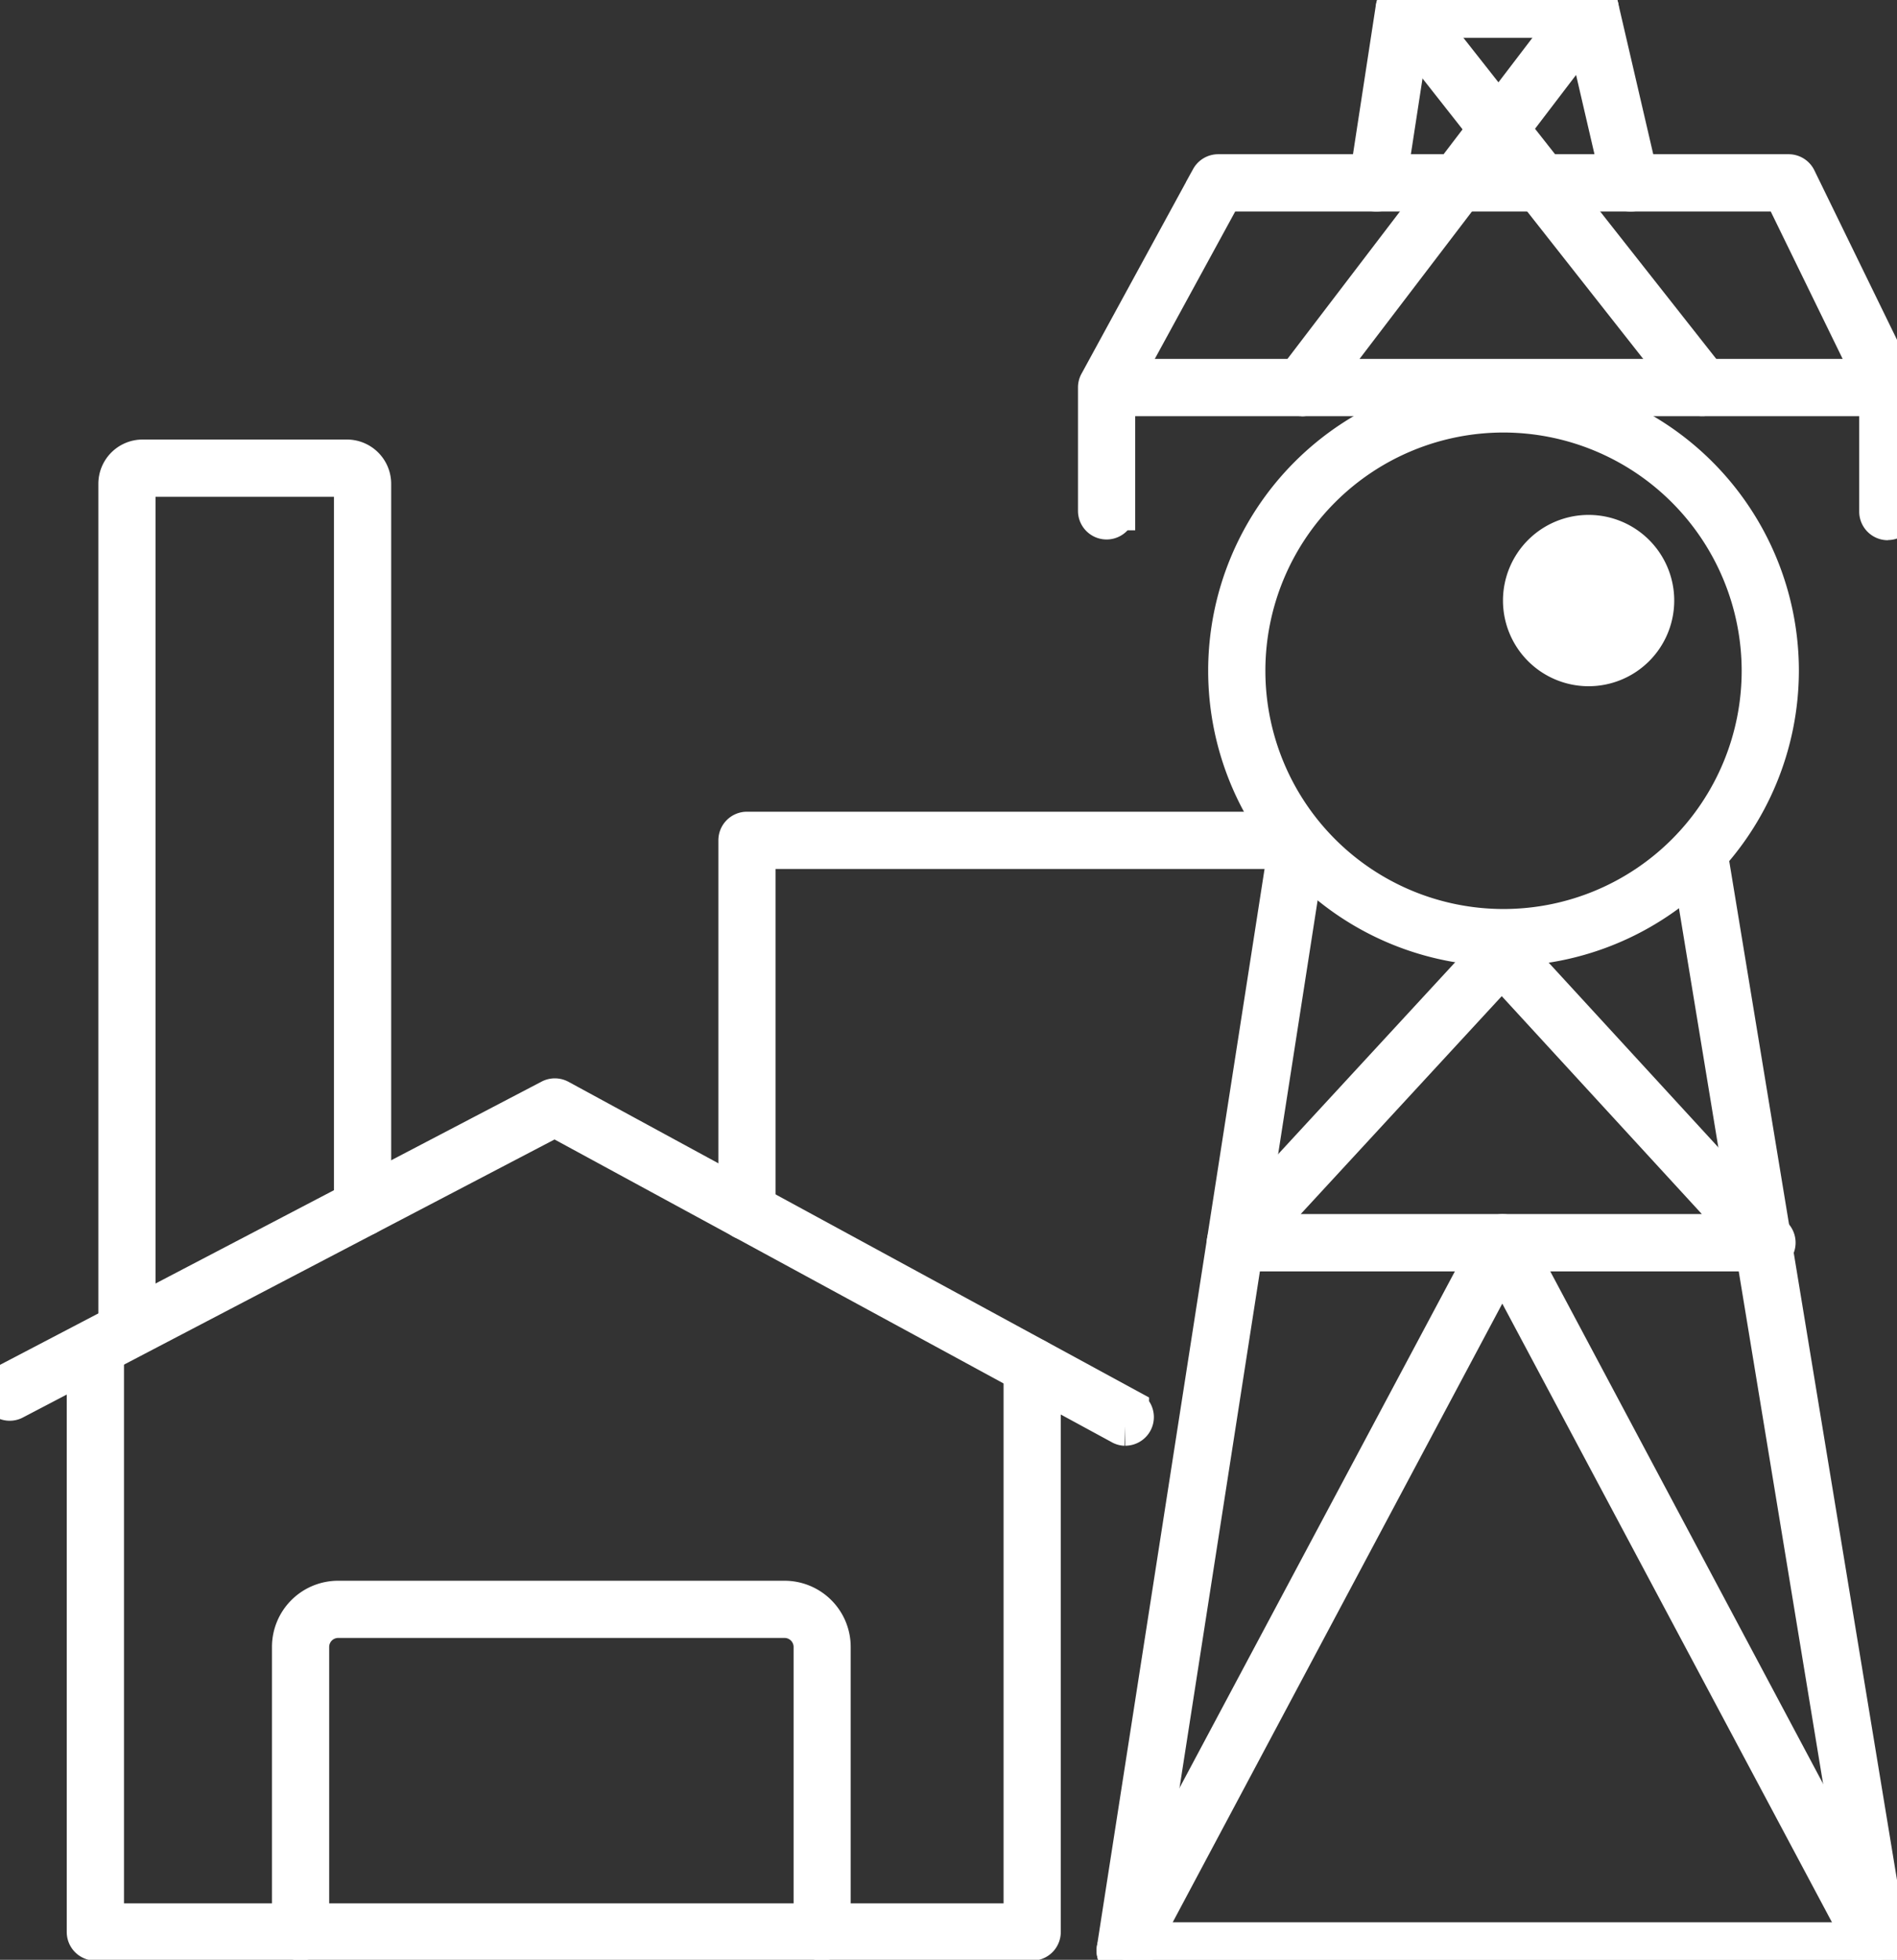
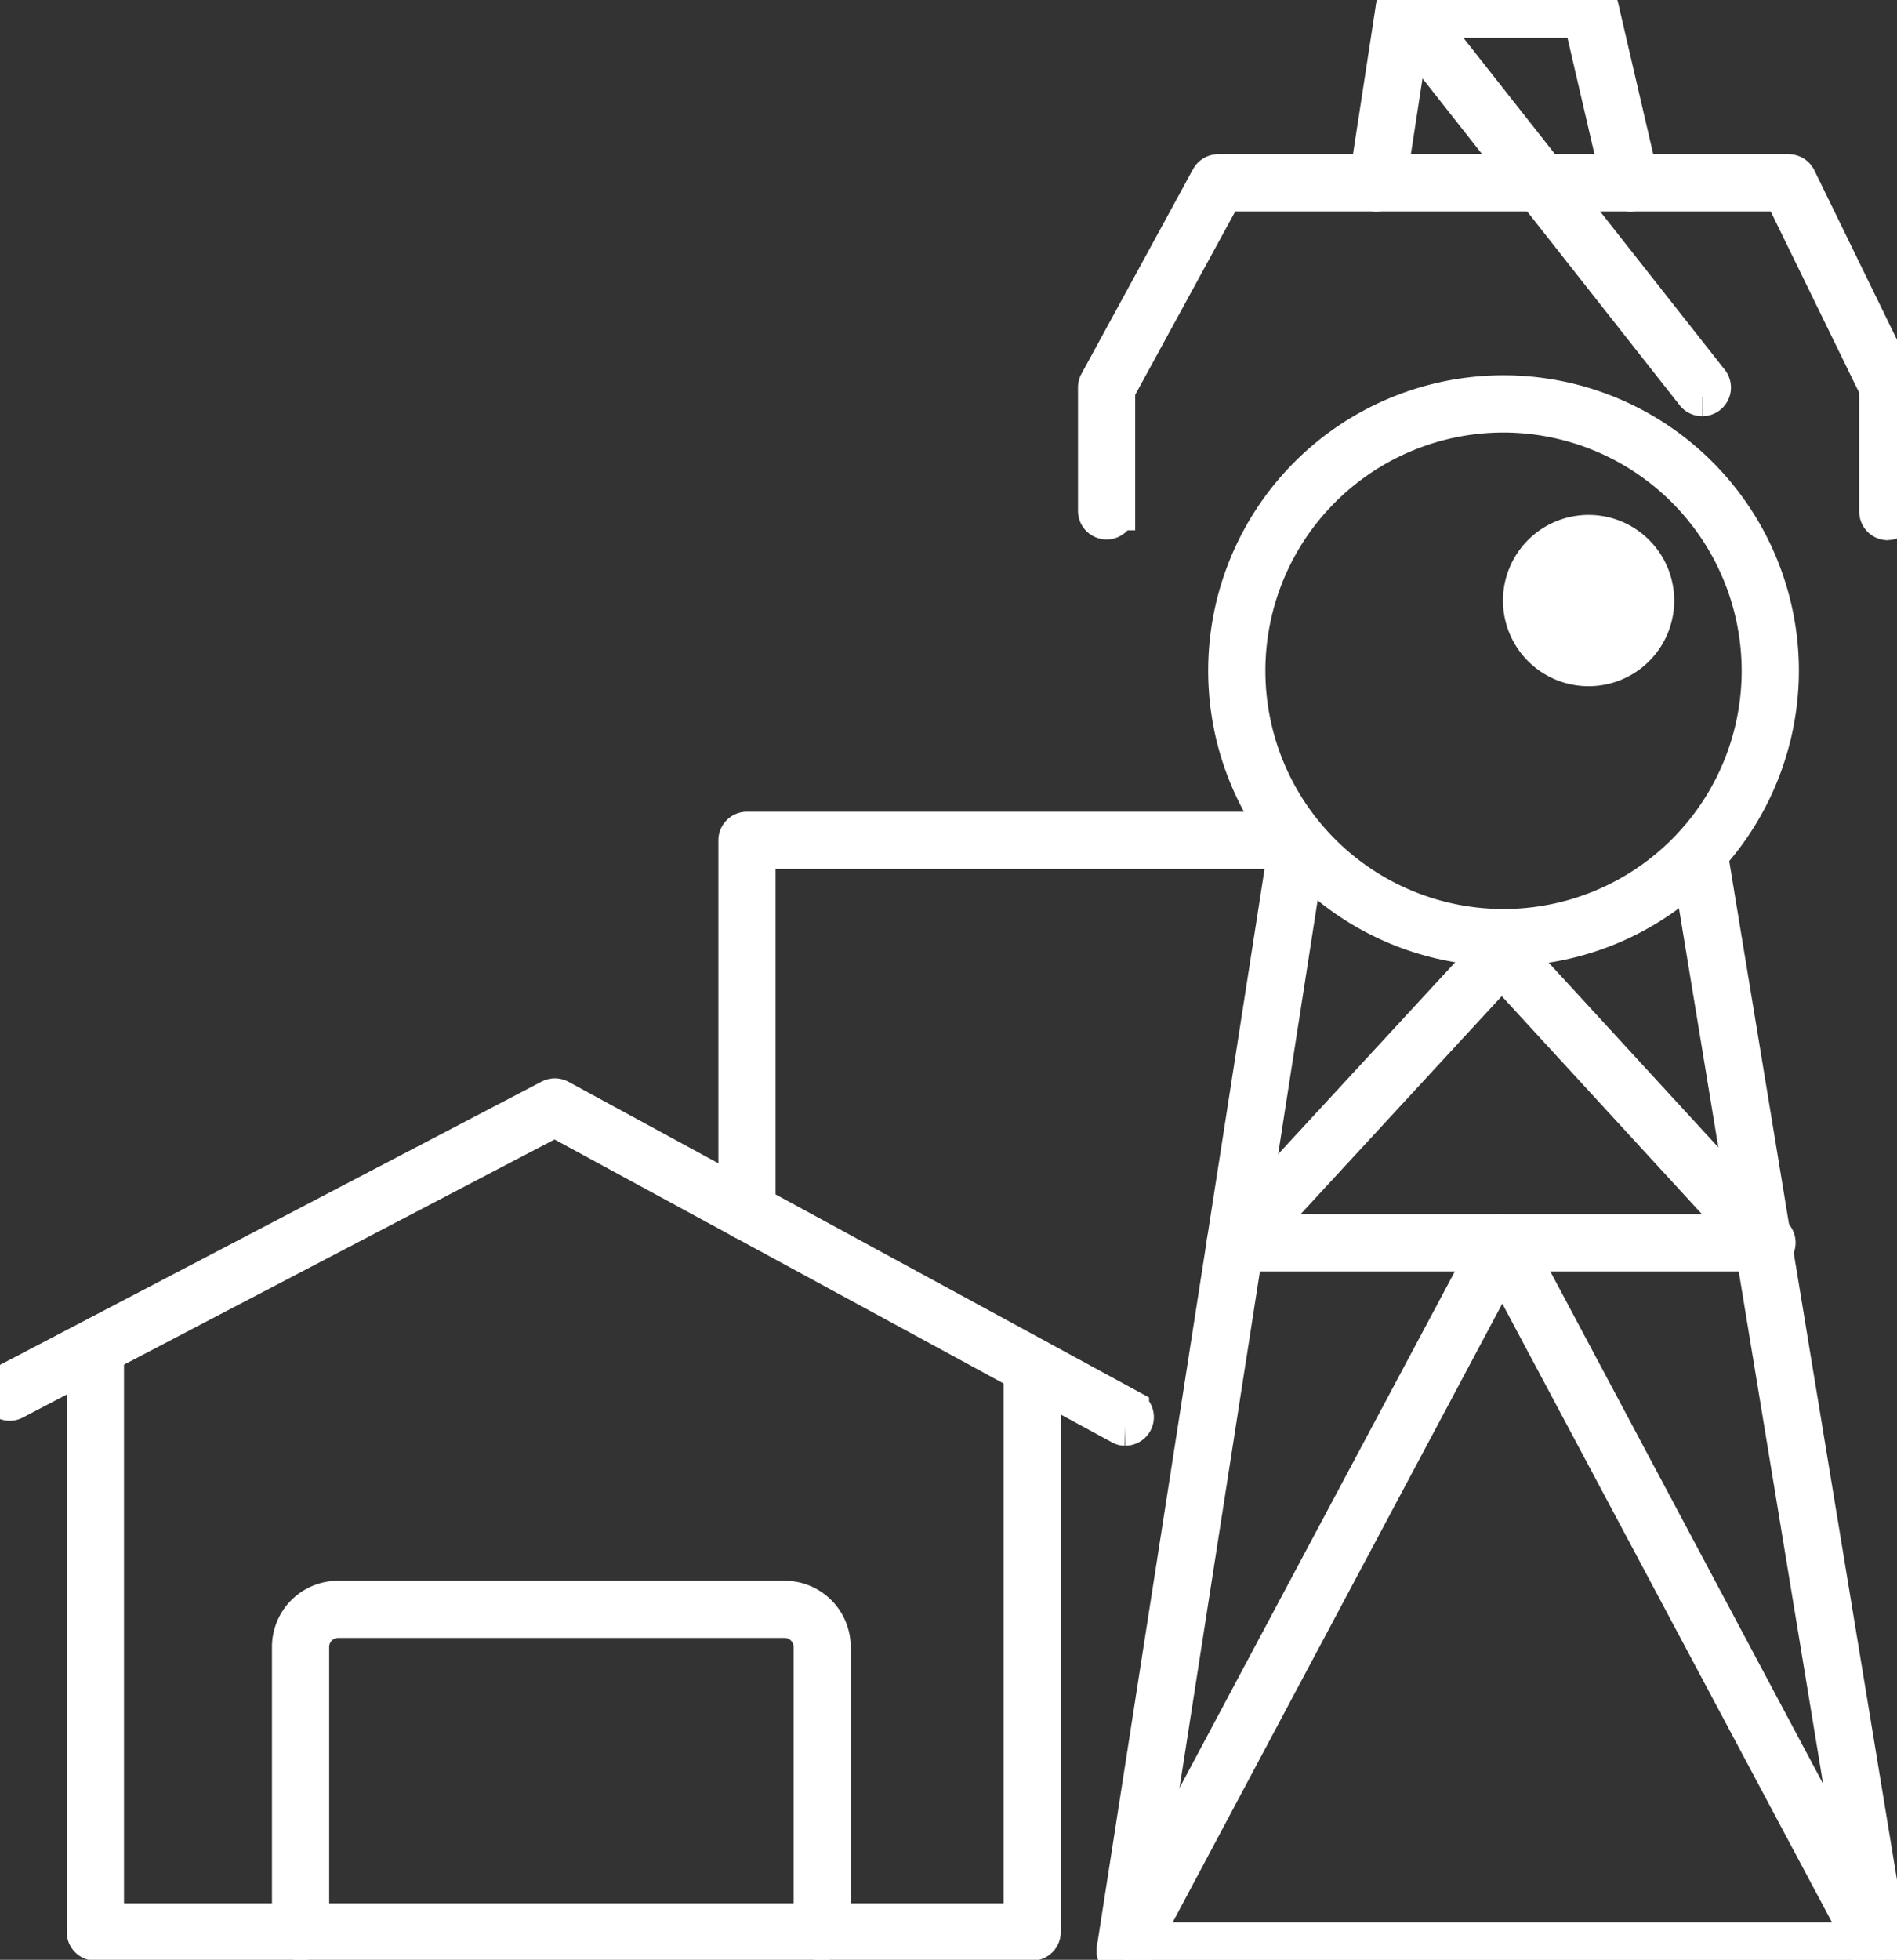
<svg xmlns="http://www.w3.org/2000/svg" width="48.742" height="50.335" viewBox="0 0 48.742 50.335">
  <rect x="0" y="0" width="48.742" height="50.335" fill="#333333" stroke="none" />
  <defs>
    <clipPath id="clip-path">
      <rect id="Rectangle_704" data-name="Rectangle 704" width="48.742" height="50.335" transform="translate(0 0)" fill="none" stroke="#fff" stroke-width="1" />
    </clipPath>
  </defs>
  <g id="Group_740" data-name="Group 740" transform="translate(0 0)">
    <g id="Group_739" data-name="Group 739" clip-path="url(#clip-path)">
      <path id="Path_555" data-name="Path 555" d="M38.632,24.317a7.089,7.089,0,1,1,7.089-7.089,7.1,7.1,0,0,1-7.089,7.089m0-13.708a6.619,6.619,0,1,0,6.619,6.619,6.627,6.627,0,0,0-6.619-6.619" fill="#fff" stroke="#fff" stroke-width="1" />
      <path id="Path_556" data-name="Path 556" d="M43.018,15.425a2.2,2.2,0,1,1-2.2-2.2,2.2,2.2,0,0,1,2.2,2.2" fill="#fff" />
      <path id="Path_557" data-name="Path 557" d="M28.911,36.634A.228.228,0,0,1,28.8,36.6L14.253,28.7.345,35.97a.236.236,0,0,1-.219-.417l14.02-7.329a.237.237,0,0,1,.221,0l14.657,7.966a.235.235,0,0,1-.113.442" fill="#fff" stroke="#fff" stroke-width="1" />
      <path id="Path_558" data-name="Path 558" d="M26.522,49.857H2.451a.235.235,0,0,1-.236-.235V34.6a.236.236,0,0,1,.471,0V49.386h23.6V35.1a.235.235,0,0,1,.47,0V49.622a.235.235,0,0,1-.235.235" fill="#fff" stroke="#fff" stroke-width="1" />
      <path id="Path_559" data-name="Path 559" d="M21.126,49.857a.235.235,0,0,1-.235-.235V42.3a.733.733,0,0,0-.732-.731H8.689a.732.732,0,0,0-.731.731v7.318a.235.235,0,0,1-.47,0V42.3a1.2,1.2,0,0,1,1.2-1.2h11.47a1.2,1.2,0,0,1,1.2,1.2v7.318a.235.235,0,0,1-.235.235" fill="#fff" stroke="#fff" stroke-width="1" />
-       <path id="Path_560" data-name="Path 560" d="M3.262,34.4a.235.235,0,0,1-.235-.235V12.427a.638.638,0,0,1,.637-.638h5.25a.638.638,0,0,1,.637.638V31.015a.235.235,0,1,1-.47,0V12.427a.168.168,0,0,0-.167-.167H3.664a.167.167,0,0,0-.167.167V34.169a.235.235,0,0,1-.235.235" fill="#fff" stroke="#fff" stroke-width="1" />
      <path id="Path_562" data-name="Path 562" d="M19.193,31.353a.235.235,0,0,1-.235-.235V21.583a.235.235,0,0,1,.235-.235h14.1a.236.236,0,1,1,0,.471H19.428v9.3a.235.235,0,0,1-.235.235" fill="#fff" stroke="#fff" stroke-width="1" />
      <path id="Path_563" data-name="Path 563" d="M41.9,4.932a.236.236,0,0,1-.228-.178l-.08-.319L40.672.471h-4.39l-.606,3.943-.079.337a.235.235,0,1,1-.458-.108l.075-.319L35.847.2A.236.236,0,0,1,36.08,0h4.779a.234.234,0,0,1,.229.183l1.035,4.456a.235.235,0,0,1-.171.286.222.222,0,0,1-.057.007" fill="#fff" stroke="#fff" stroke-width="1" />
      <path id="Path_564" data-name="Path 564" d="M48.506,13.375a.235.235,0,0,1-.235-.235V9.974L45.81,4.932H31.441l-2.773,5.081v3.108a.235.235,0,1,1-.47,0V9.953a.23.23,0,0,1,.028-.112l2.868-5.258a.236.236,0,0,1,.207-.122H45.957a.236.236,0,0,1,.212.132l2.548,5.223a.233.233,0,0,1,.024.1v3.22a.235.235,0,0,1-.235.235" fill="#fff" stroke="#fff" stroke-width="1" />
-       <path id="Path_565" data-name="Path 565" d="M48.506,10.189H28.433a.236.236,0,0,1,0-.471H48.506a.236.236,0,0,1,0,.471" fill="#fff" stroke="#fff" stroke-width="1" />
      <path id="Path_566" data-name="Path 566" d="M43.736,10.189a.235.235,0,0,1-.185-.09L35.9.381a.235.235,0,0,1,.37-.291l7.656,9.718a.236.236,0,0,1-.185.381" fill="#fff" stroke="#fff" stroke-width="1" />
-       <path id="Path_567" data-name="Path 567" d="M33.444,10.189a.239.239,0,0,1-.143-.048.236.236,0,0,1-.044-.33L40.673.093a.235.235,0,0,1,.374.285L33.631,10.1a.233.233,0,0,1-.187.093" fill="#fff" stroke="#fff" stroke-width="1" />
      <path id="Path_568" data-name="Path 568" d="M48.295,50.335H28.912a.236.236,0,0,1-.179-.082.239.239,0,0,1-.054-.19L33.063,21.9a.236.236,0,0,1,.466.072l-4.343,27.9H48.018l-4.6-27.931a.236.236,0,0,1,.465-.077l4.645,28.2a.236.236,0,0,1-.053.191.232.232,0,0,1-.179.083" fill="#fff" stroke="#fff" stroke-width="1" />
      <path id="Path_569" data-name="Path 569" d="M45.4,32.154H31.741a.235.235,0,0,1-.172-.395l6.846-7.418a.236.236,0,0,1,.346,0l6.814,7.417a.236.236,0,0,1-.174.395m-13.122-.471H44.866l-6.279-6.835Z" fill="#fff" stroke="#fff" stroke-width="1" />
      <path id="Path_570" data-name="Path 570" d="M28.911,50.335a.235.235,0,0,1-.207-.346L38.4,31.808a.236.236,0,0,1,.416,0L48.5,49.989a.236.236,0,0,1-.416.221L38.6,32.419,29.119,50.21a.234.234,0,0,1-.208.125" fill="#fff" stroke="#fff" stroke-width="1" />
    </g>
  </g>
</svg>